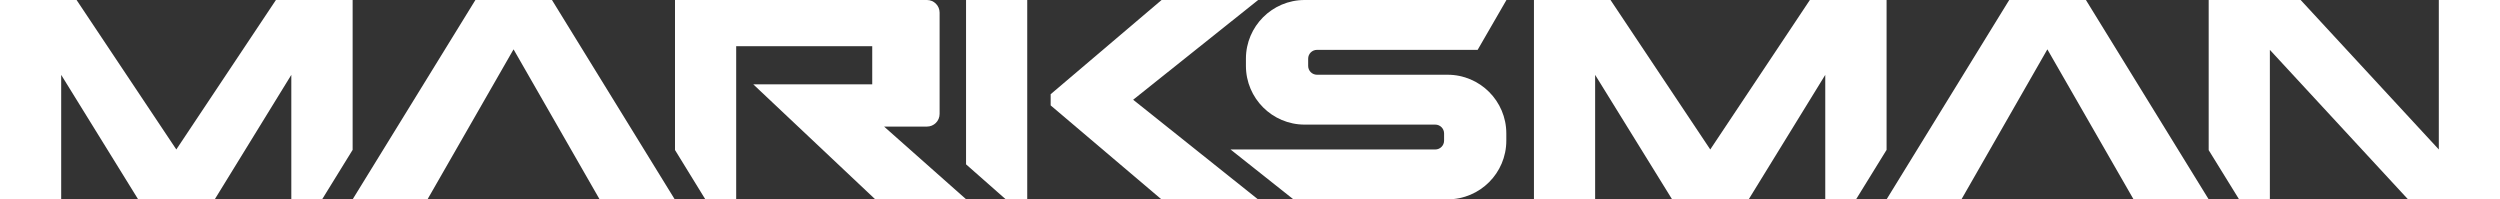
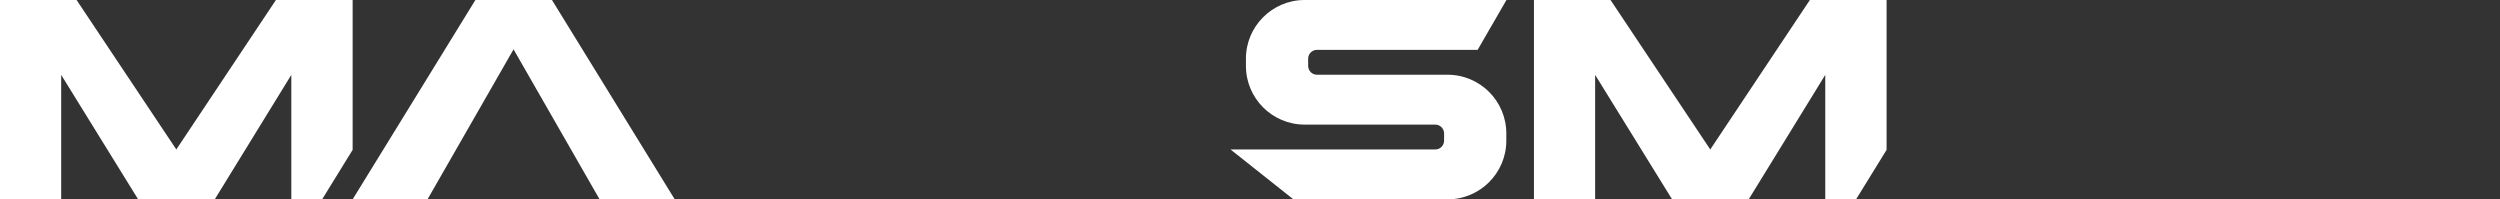
<svg xmlns="http://www.w3.org/2000/svg" id="Layer_1" data-name="Layer 1" width="190" height="15.16" viewBox="0 0 190 15.16">
  <rect x="0" y="0" width="190" height="15.16" fill="#333333" stroke="none" />
  <defs>
    <style>      .cls-1 {        fill: #fff;      }      .cls-2 {        fill: none;      }      .cls-3 {        clip-path: url(#clippath);      }    </style>
    <clipPath id="clippath">
      <rect class="cls-2" width="190" height="15.16" />
    </clipPath>
  </defs>
  <g class="cls-3">
-     <polygon class="cls-1" points="190 0 190 15.15 183.01 15.15 172.51 3.79 172.51 15.15 170.17 15.15 167.86 11.41 167.86 0 174.85 0 185.35 11.36 185.35 0 190 0" />
-     <polygon class="cls-1" points="149.07 15.15 143.38 15.15 152.7 0 158.53 0 167.86 15.15 162.15 15.15 155.6 3.75 149.07 15.15" />
    <polygon class="cls-1" points="143.38 0 143.38 11.39 141.06 15.15 138.72 15.15 138.72 5.69 132.9 15.15 127.08 15.15 121.23 5.69 121.23 15.15 116.58 15.15 116.58 0 122.4 0 129.98 11.36 137.55 0 143.38 0" />
    <path class="cls-1" d="M98.3,15.15l-4.78-3.79h15.56c.37,0,.67-.3.67-.67v-.55c0-.37-.3-.67-.67-.67h-9.93c-2.46,0-4.46-2-4.46-4.46v-.55C94.69,2,96.69,0,99.15,0h15.34l-2.19,3.79h-12.21c-.37,0-.67.3-.67.67v.55c0,.37.3.67.67.67h9.93c2.46,0,4.46,2,4.46,4.46v.55c0,2.46-2,4.46-4.46,4.46h-11.72Z" />
-     <path class="cls-1" d="M78.07,15.15h-1.63l-3.02-2.66V0h4.65s0,15.15,0,15.15ZM79.85,7.16L88.28,0h7.34l-9.5,7.58,9.5,7.58h-7.34l-8.43-7.15v-.85Z" />
-     <path class="cls-1" d="M51.28,0h19.17C70.98,0,71.41.43,71.41.96v7.7c0,.53-.43.96-.96.96h-3.26l6.23,5.52h-6.91l-9.26-8.73h9.04v-2.9h-10.34v11.63h-2.35l-2.3-3.74V0S51.28,0,51.28,0Z" />
    <polygon class="cls-1" points="32.49 15.15 26.8 15.15 36.13 0 41.95 0 51.28 15.15 45.57 15.15 39.03 3.75 32.49 15.15" />
    <polygon class="cls-1" points="26.8 0 26.8 11.39 24.48 15.15 22.14 15.15 22.14 5.69 16.32 15.15 10.5 15.15 4.65 5.69 4.65 15.15 0 15.15 0 0 5.82 0 13.4 11.36 20.97 0 26.8 0" />
  </g>
</svg>